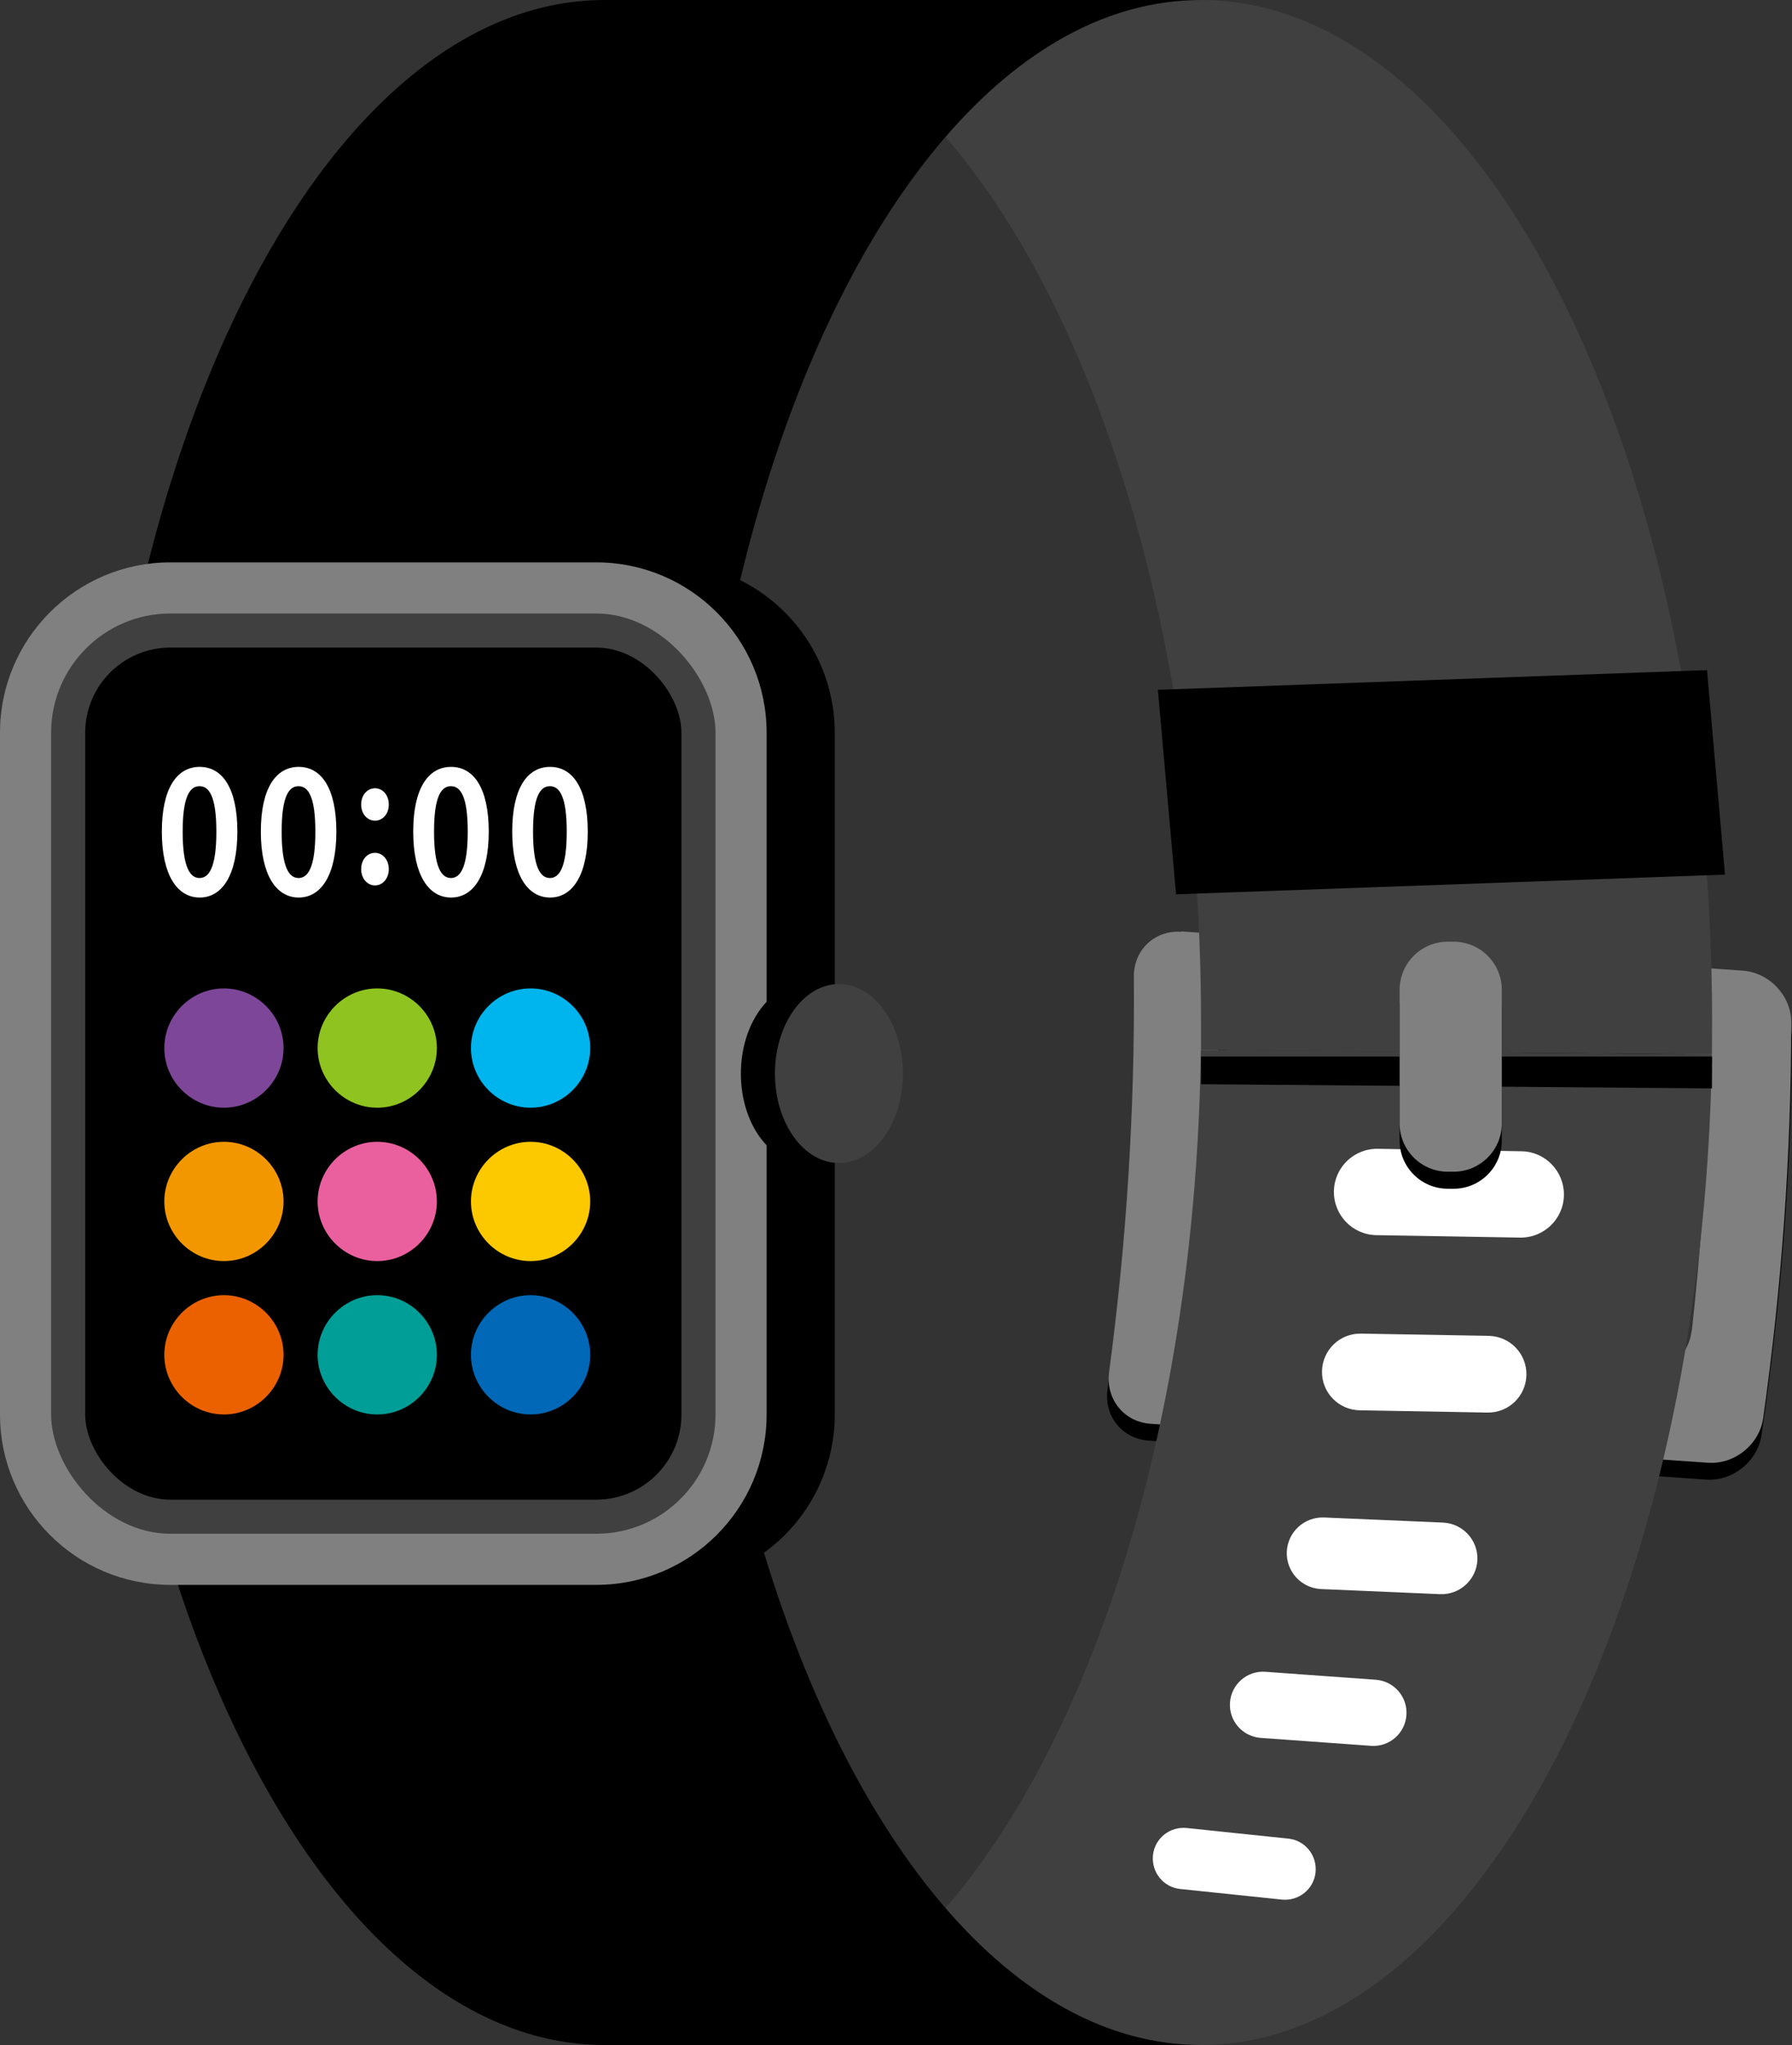
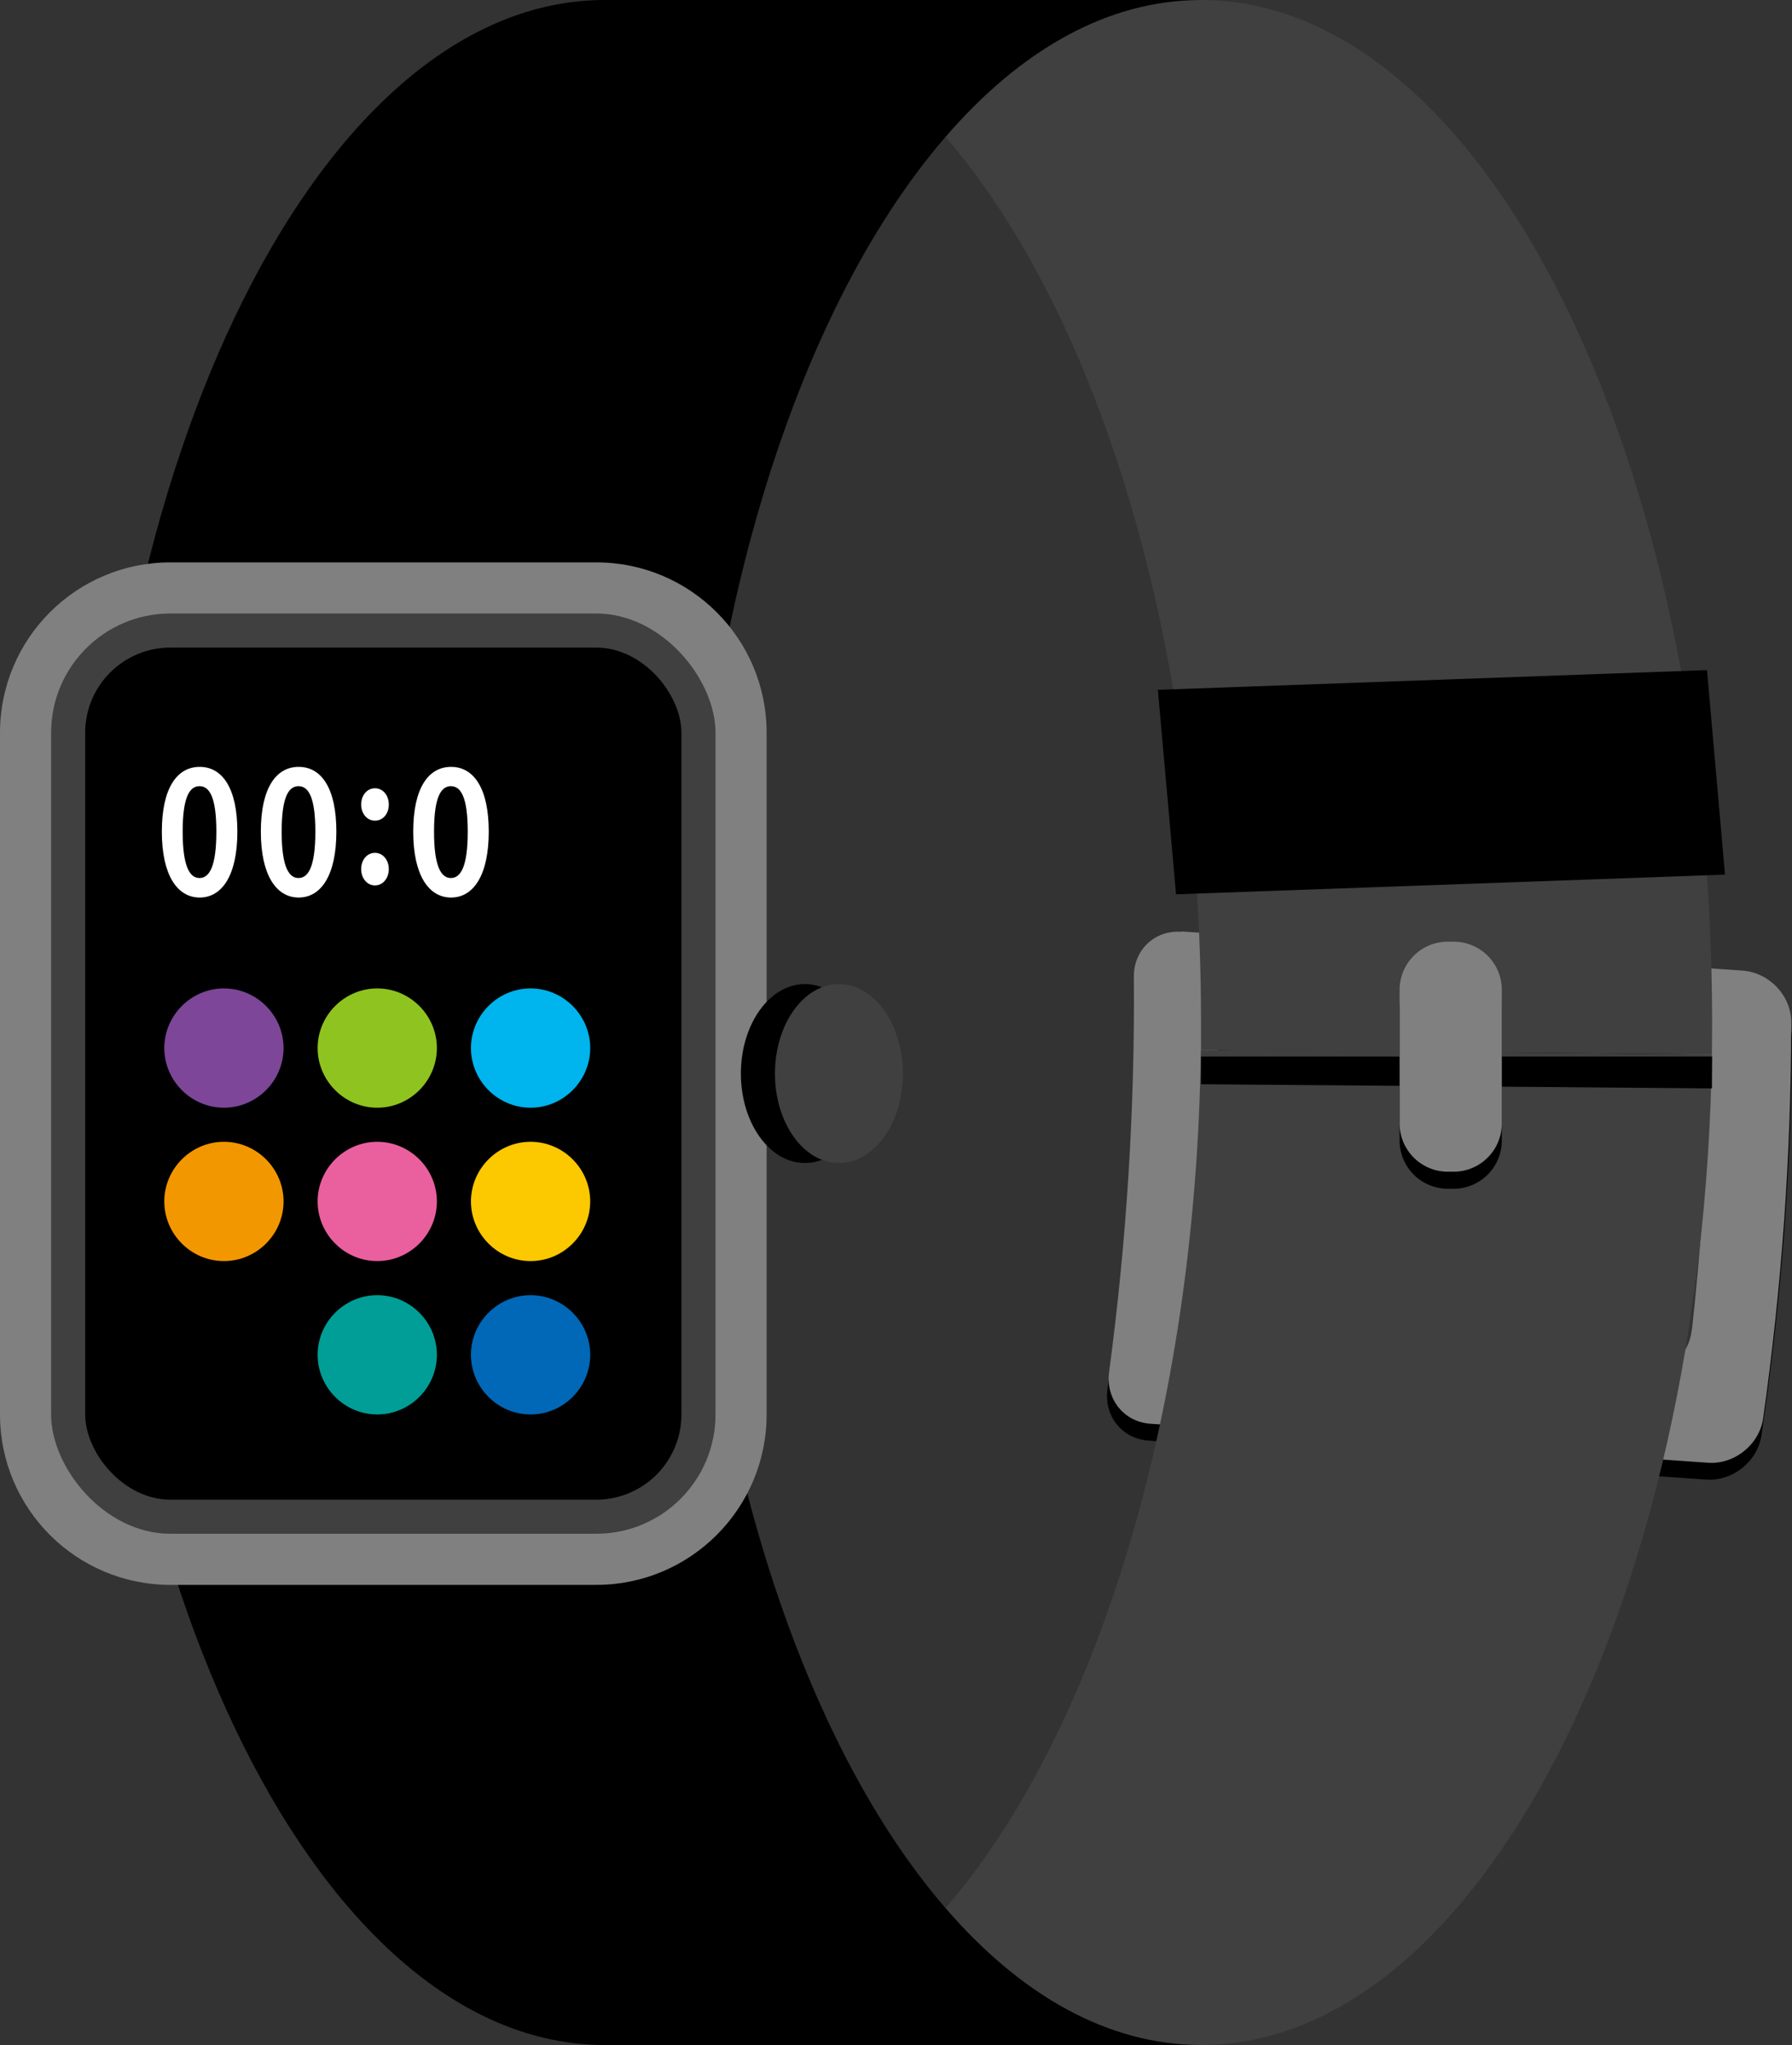
<svg xmlns="http://www.w3.org/2000/svg" width="94.67" height="108" viewBox="0 0 94.67 108">
  <rect x="0" y="0" width="94.67" height="108" fill="#333333" stroke="none" />
  <defs>
    <style>
 .cls-1 {
 fill: #fcc800;
 }

 .cls-2 {
 fill: #009e96;
 }

 .cls-3 {
 fill: #ea609e;
 }

 .cls-4 {
 fill: #0068b7;
 }

 .cls-5 {
 fill: #f39700;
 }

 .cls-6 {
 fill: #eb6100;
 }

 .cls-7 {
 fill: #fff;
 }

 .cls-8 {
 fill: #00b4ed;
 }

 .cls-9 {
 fill: #404040;
 }

 .cls-10 {
 fill: #7d4698;
 }

 .cls-11 {
 fill: gray;
 }

 .cls-12 {
 fill: #8fc31f;
 }
 </style>
  </defs>
  <path d="M62.47,50.09c9.88.69,19.76,1.38,29.64,2.07,1.41.1,2.57,1.32,2.56,2.73-.04,6.98-.58,13.96-1.61,20.89-.2,1.4-1.53,2.46-2.93,2.36-9.82-.69-19.64-1.37-29.46-2.06-1.4-.1-2.36-1.31-2.16-2.71.97-6.94,1.45-13.93,1.44-20.9,0-1.41,1.12-2.47,2.53-2.37h0ZM89.31,71.15c.48-4.07.79-8.15.93-12.24.05-1.41-1.08-2.63-2.48-2.73-6.98-.49-13.95-.97-20.93-1.46-1.41-.1-2.56.96-2.6,2.37-.12,4.09-.4,8.17-.86,12.24-.16,1.4.83,2.62,2.23,2.72,6.95.49,13.9.97,20.84,1.46,1.4.1,2.7-.96,2.86-2.36h0Z" />
  <path class="cls-11" d="M62.42,49.19c9.88.69,19.76,1.38,29.64,2.07,1.41.1,2.57,1.32,2.57,2.73,0,6.97-.5,13.96-1.48,20.9-.2,1.4-1.52,2.46-2.92,2.36-9.82-.69-19.64-1.37-29.46-2.06-1.4-.1-2.36-1.31-2.18-2.71.93-6.95,1.37-13.93,1.31-20.9-.01-1.41,1.1-2.47,2.51-2.37h0ZM89.38,70.26c.45-4.07.74-8.16.86-12.24.04-1.41-1.09-2.63-2.5-2.73-6.98-.49-13.96-.97-20.94-1.46-1.41-.1-2.55.96-2.59,2.37-.09,4.08-.35,8.17-.78,12.24-.15,1.4.85,2.62,2.25,2.72,6.95.49,13.9.97,20.85,1.46,1.4.1,2.69-.96,2.84-2.36h0Z" />
  <path class="cls-9" d="M63.44,55.46c-.26,19.37-5.62,36.2-13.49,45.31,3.97,4.59,8.58,7.23,13.5,7.23,14.63,0,26.54-23.27,26.99-52.32l-27-.22Z" />
  <path d="M63.45,55.8v1.46l26.99.22c0-.56.01-1.12.01-1.68h-27Z" />
  <path class="cls-9" d="M90.45,54C90.45,24.18,78.36,0,63.45,0c-4.92,0-9.53,2.63-13.5,7.23,8.07,9.34,13.5,26.79,13.5,46.77v1.46l26.99.22c0-.56.01-1.12.01-1.68h0Z" />
  <path d="M49.95,100.77c-8.07-9.34-13.5-26.79-13.5-46.77s5.43-37.44,13.5-46.77C53.92,2.63,58.53,0,63.45,0h-31.5C17.04,0,4.95,24.18,4.95,54s12.09,54,27,54h31.5c-4.92,0-9.53-2.63-13.5-7.23h0Z" />
-   <path class="cls-7" d="M78.58,74.6l-6.75-.12c-1.12-.02-2.01-.94-1.99-2.06.02-1.12.94-2.01,2.06-1.99l6.75.12c1.12.02,2.01.94,1.99,2.06-.02,1.12-.94,2.01-2.06,1.99h0ZM82.62,63.12h0c.02-1.26-.98-2.3-2.24-2.32l-7.59-.13c-1.26-.02-2.3.98-2.32,2.24-.02,1.26.98,2.3,2.24,2.32l7.59.13c1.26.02,2.3-.98,2.32-2.24h0ZM67.98,81.95h0c-.04,1.04.76,1.92,1.81,1.97l6.29.27c1.04.04,1.92-.76,1.97-1.81.04-1.04-.77-1.92-1.81-1.97l-6.29-.27c-1.04-.04-1.92.76-1.97,1.81h0ZM64.98,89.91h0c-.07.97.66,1.8,1.62,1.87l5.83.42c.97.07,1.8-.66,1.87-1.62.07-.97-.66-1.8-1.62-1.87l-5.83-.42c-.97-.07-1.8.66-1.87,1.62h0ZM69.5,98.88c.09-.89-.55-1.69-1.44-1.78l-5.37-.56c-.89-.09-1.69.55-1.78,1.44s.55,1.69,1.44,1.78l5.37.56c.89.09,1.69-.55,1.78-1.44h0Z" />
  <polygon points="91.13 46.19 62.13 47.23 61.17 36.43 90.18 35.39 91.13 46.19" />
  <path d="M76.79,62.78h-.3c-1.41,0-2.55-1.14-2.55-2.55v-7.05c0-1.41,1.14-2.55,2.55-2.55h.3c1.41,0,2.55,1.14,2.55,2.55v7.05c0,1.41-1.14,2.55-2.55,2.55h0Z" />
  <path class="cls-11" d="M76.79,61.88h-.3c-1.41,0-2.55-1.14-2.55-2.55v-7.05c0-1.41,1.14-2.55,2.55-2.55h.3c1.41,0,2.55,1.14,2.55,2.55v7.05c0,1.41-1.14,2.55-2.55,2.55h0Z" />
-   <path d="M35.1,83.7H12.6c-4.97,0-9-4.03-9-9v-36c0-4.97,4.03-9,9-9h22.5c4.97,0,9,4.03,9,9v36c0,4.97-4.03,9-9,9h0Z" />
  <path class="cls-11" d="M31.5,83.7H9c-4.97,0-9-4.03-9-9v-36c0-4.97,4.03-9,9-9h22.5c4.97,0,9,4.03,9,9v36c0,4.97-4.03,9-9,9h0Z" />
  <rect class="cls-9" x="2.7" y="32.4" width="35.1" height="48.6" rx="6.3" ry="6.3" />
  <rect x="4.5" y="34.2" width="31.5" height="45" rx="4.5" ry="4.5" />
  <path class="cls-10" d="M8.68,55.35c0-1.73,1.42-3.15,3.15-3.15s3.15,1.42,3.15,3.15-1.42,3.15-3.15,3.15-3.15-1.42-3.15-3.15h0Z" />
  <path class="cls-12" d="M16.78,55.35c0-1.73,1.42-3.15,3.15-3.15s3.15,1.42,3.15,3.15-1.42,3.15-3.15,3.15-3.15-1.42-3.15-3.15h0Z" />
  <path class="cls-8" d="M24.88,55.35c0-1.73,1.42-3.15,3.15-3.15s3.15,1.42,3.15,3.15-1.42,3.15-3.15,3.15-3.15-1.42-3.15-3.15h0Z" />
  <path class="cls-5" d="M8.68,63.45c0-1.73,1.42-3.15,3.15-3.15s3.15,1.42,3.15,3.15-1.42,3.15-3.15,3.15-3.15-1.42-3.15-3.15h0Z" />
  <path class="cls-3" d="M16.78,63.45c0-1.73,1.42-3.15,3.15-3.15s3.15,1.42,3.15,3.15-1.42,3.15-3.15,3.15-3.15-1.42-3.15-3.15h0Z" />
  <path class="cls-1" d="M24.88,63.45c0-1.73,1.42-3.15,3.15-3.15s3.15,1.42,3.15,3.15-1.42,3.15-3.15,3.15-3.15-1.42-3.15-3.15h0Z" />
-   <path class="cls-6" d="M8.68,71.55c0-1.73,1.42-3.15,3.15-3.15s3.15,1.42,3.15,3.15-1.42,3.15-3.15,3.15-3.15-1.42-3.15-3.15h0Z" />
  <path class="cls-2" d="M16.78,71.55c0-1.73,1.42-3.15,3.15-3.15s3.15,1.42,3.15,3.15-1.42,3.15-3.15,3.15-3.15-1.42-3.15-3.15h0Z" />
  <path class="cls-4" d="M24.88,71.55c0-1.73,1.42-3.15,3.15-3.15s3.15,1.42,3.15,3.15-1.42,3.15-3.15,3.15-3.15-1.42-3.15-3.15h0Z" />
  <path d="M45.9,56.7c0,2.61-1.51,4.72-3.38,4.72s-3.38-2.12-3.38-4.72,1.51-4.73,3.38-4.73,3.38,2.12,3.38,4.73h0Z" />
  <path class="cls-9" d="M47.7,56.7c0,2.61-1.51,4.72-3.38,4.72s-3.38-2.12-3.38-4.72,1.51-4.73,3.38-4.73,3.38,2.12,3.38,4.73h0Z" />
  <path class="cls-7" d="M8.55,43.92c0-2.3.8-3.42,2-3.42s1.99,1.13,1.99,3.42-.8,3.48-1.99,3.48-2-1.19-2-3.48h0ZM11.43,43.92c0-1.86-.38-2.4-.89-2.4s-.89.54-.89,2.4.38,2.45.89,2.45.89-.58.89-2.45h0Z" />
  <path class="cls-7" d="M13.78,43.92c0-2.3.8-3.42,2-3.42s1.99,1.13,1.99,3.42-.8,3.48-1.99,3.48-2-1.19-2-3.48h0ZM16.66,43.92c0-1.86-.38-2.4-.89-2.4s-.89.54-.89,2.4.38,2.45.89,2.45.89-.58.89-2.45h0Z" />
  <path class="cls-7" d="M19.08,42.49c0-.49.31-.86.73-.86s.73.37.73.86-.31.85-.73.85-.73-.37-.73-.85h0ZM19.08,45.9c0-.49.31-.86.73-.86s.73.38.73.86-.31.86-.73.86-.73-.38-.73-.86h0Z" />
  <path class="cls-7" d="M21.83,43.92c0-2.3.8-3.42,2-3.42s1.99,1.13,1.99,3.42-.8,3.48-1.99,3.48-2-1.19-2-3.48h0ZM24.71,43.92c0-1.86-.38-2.4-.89-2.4s-.89.54-.89,2.4.38,2.45.89,2.45.89-.58.89-2.45h0Z" />
-   <path class="cls-7" d="M27.06,43.92c0-2.3.8-3.42,2-3.42s1.99,1.13,1.99,3.42-.8,3.48-1.99,3.48-2-1.19-2-3.48h0ZM29.94,43.92c0-1.86-.38-2.4-.89-2.4s-.89.54-.89,2.4.38,2.45.89,2.45.89-.58.89-2.45h0Z" />
</svg>